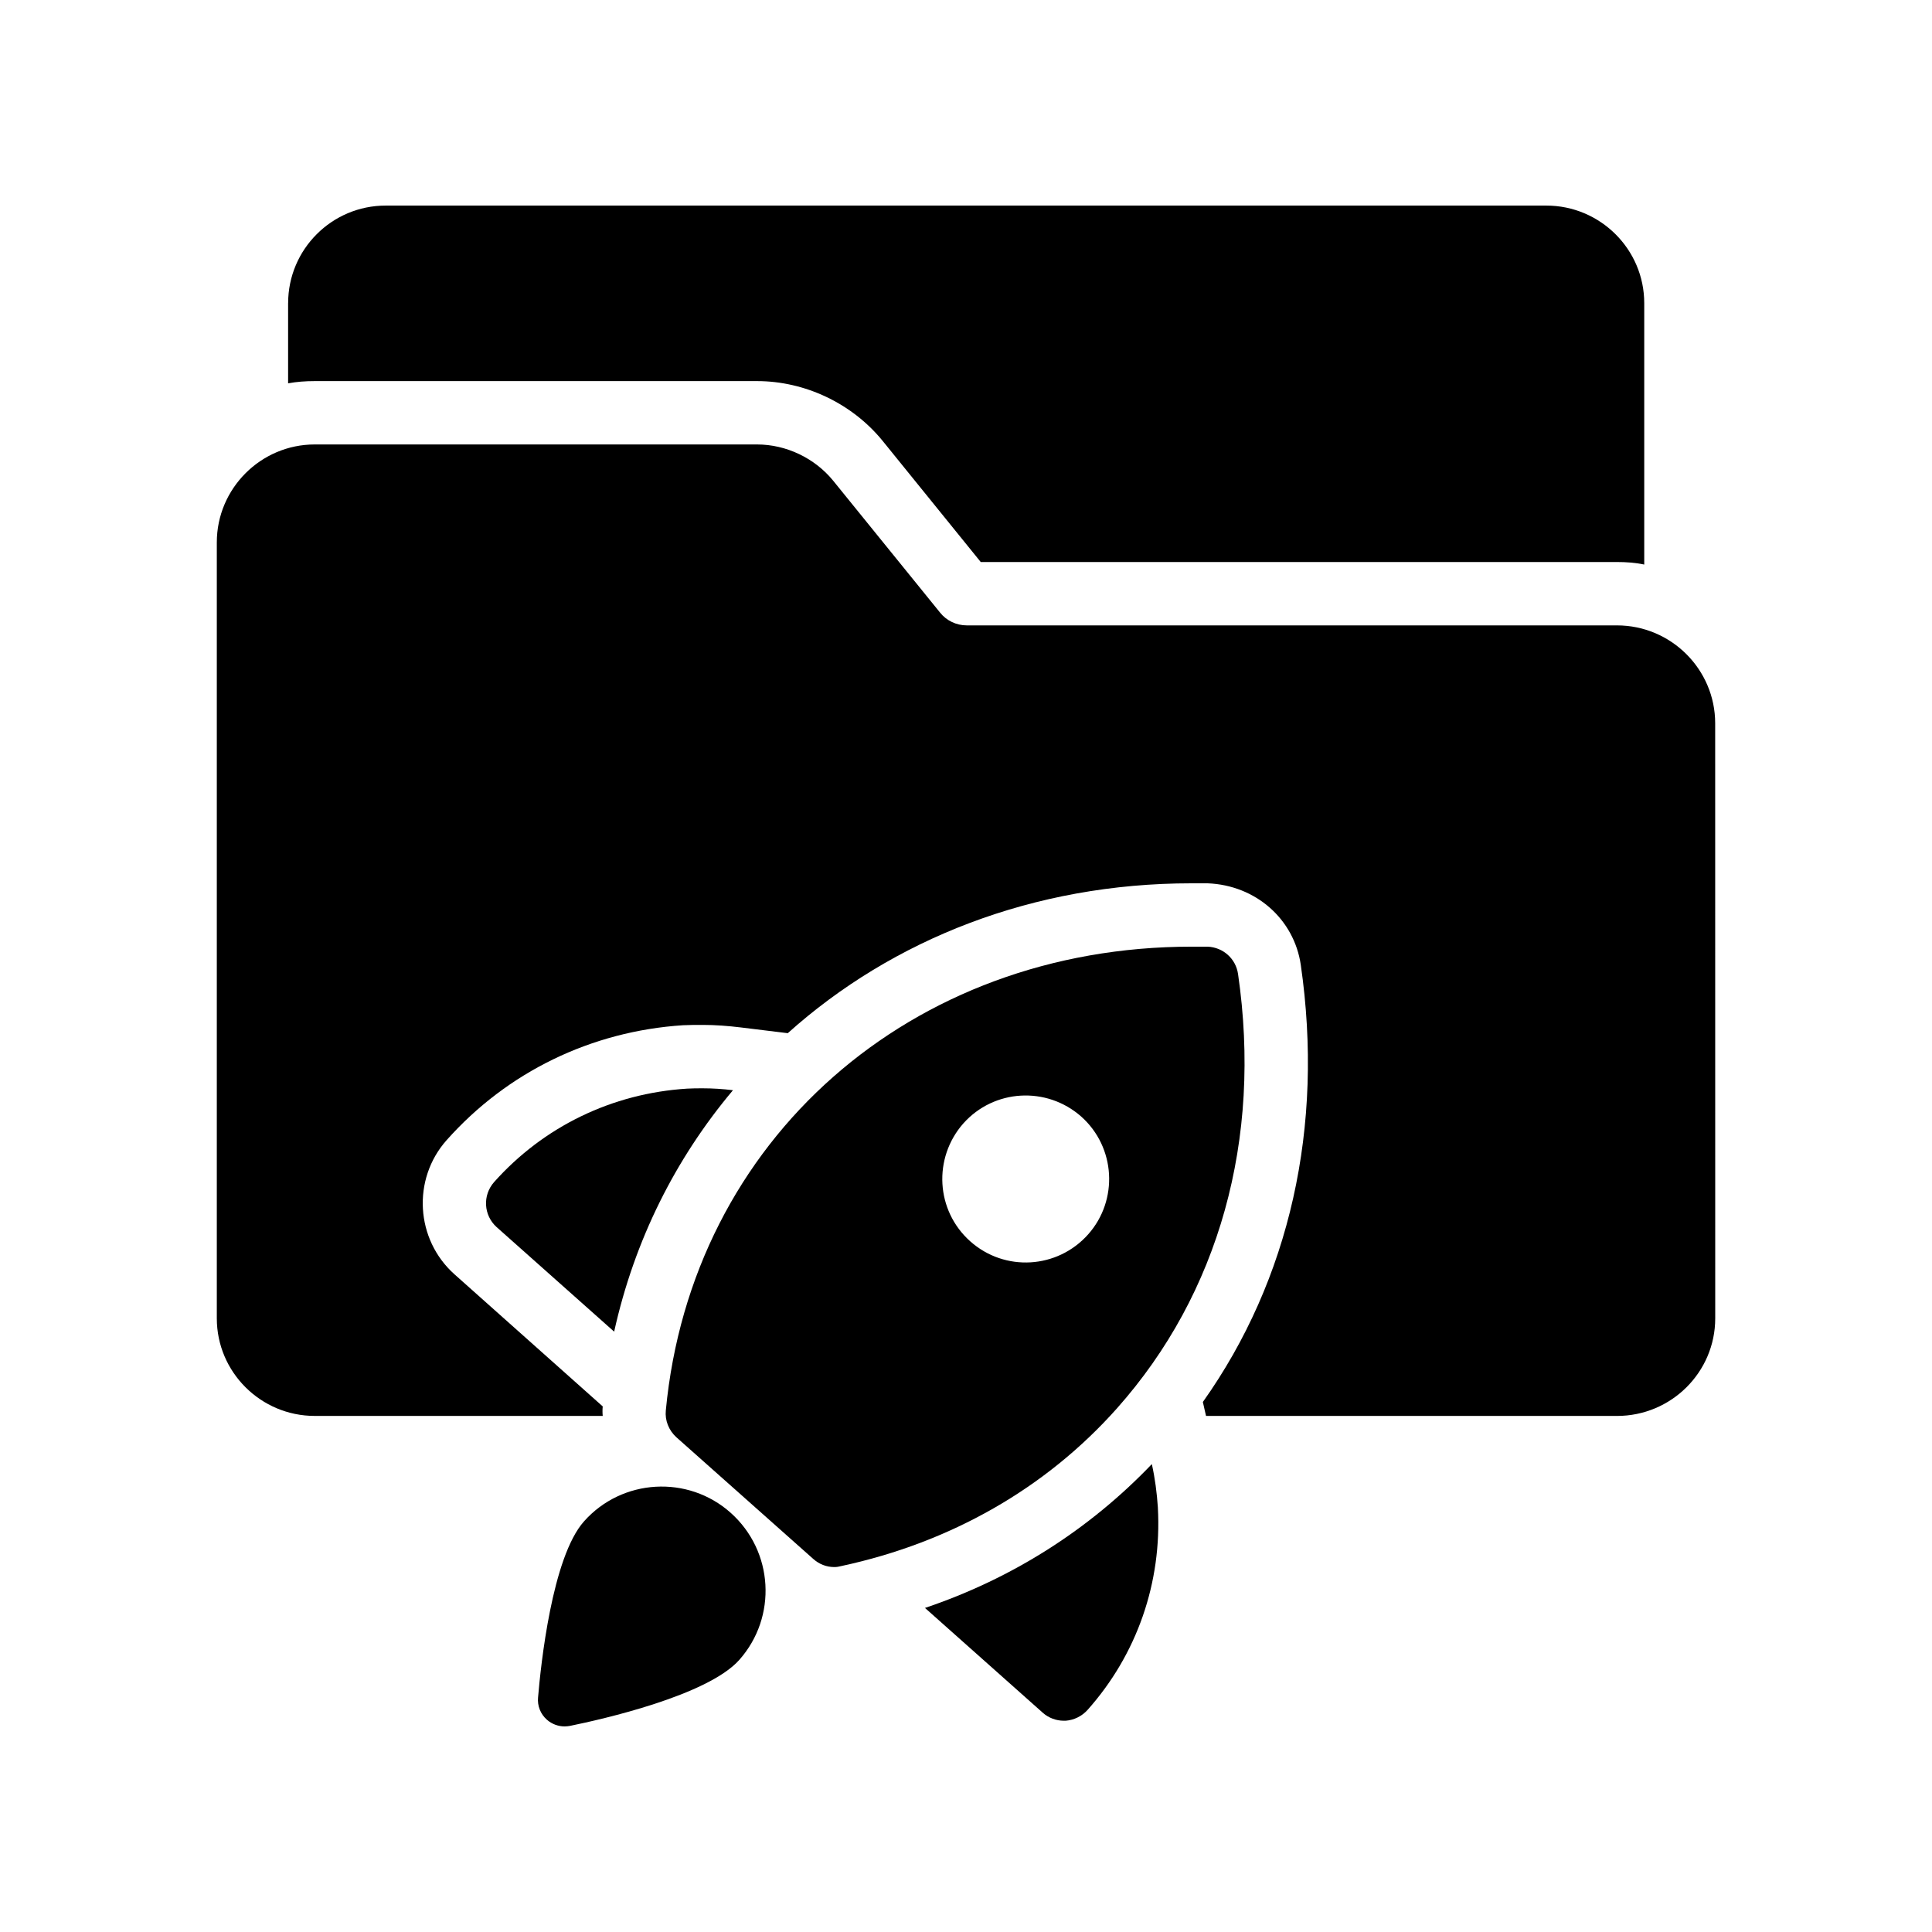
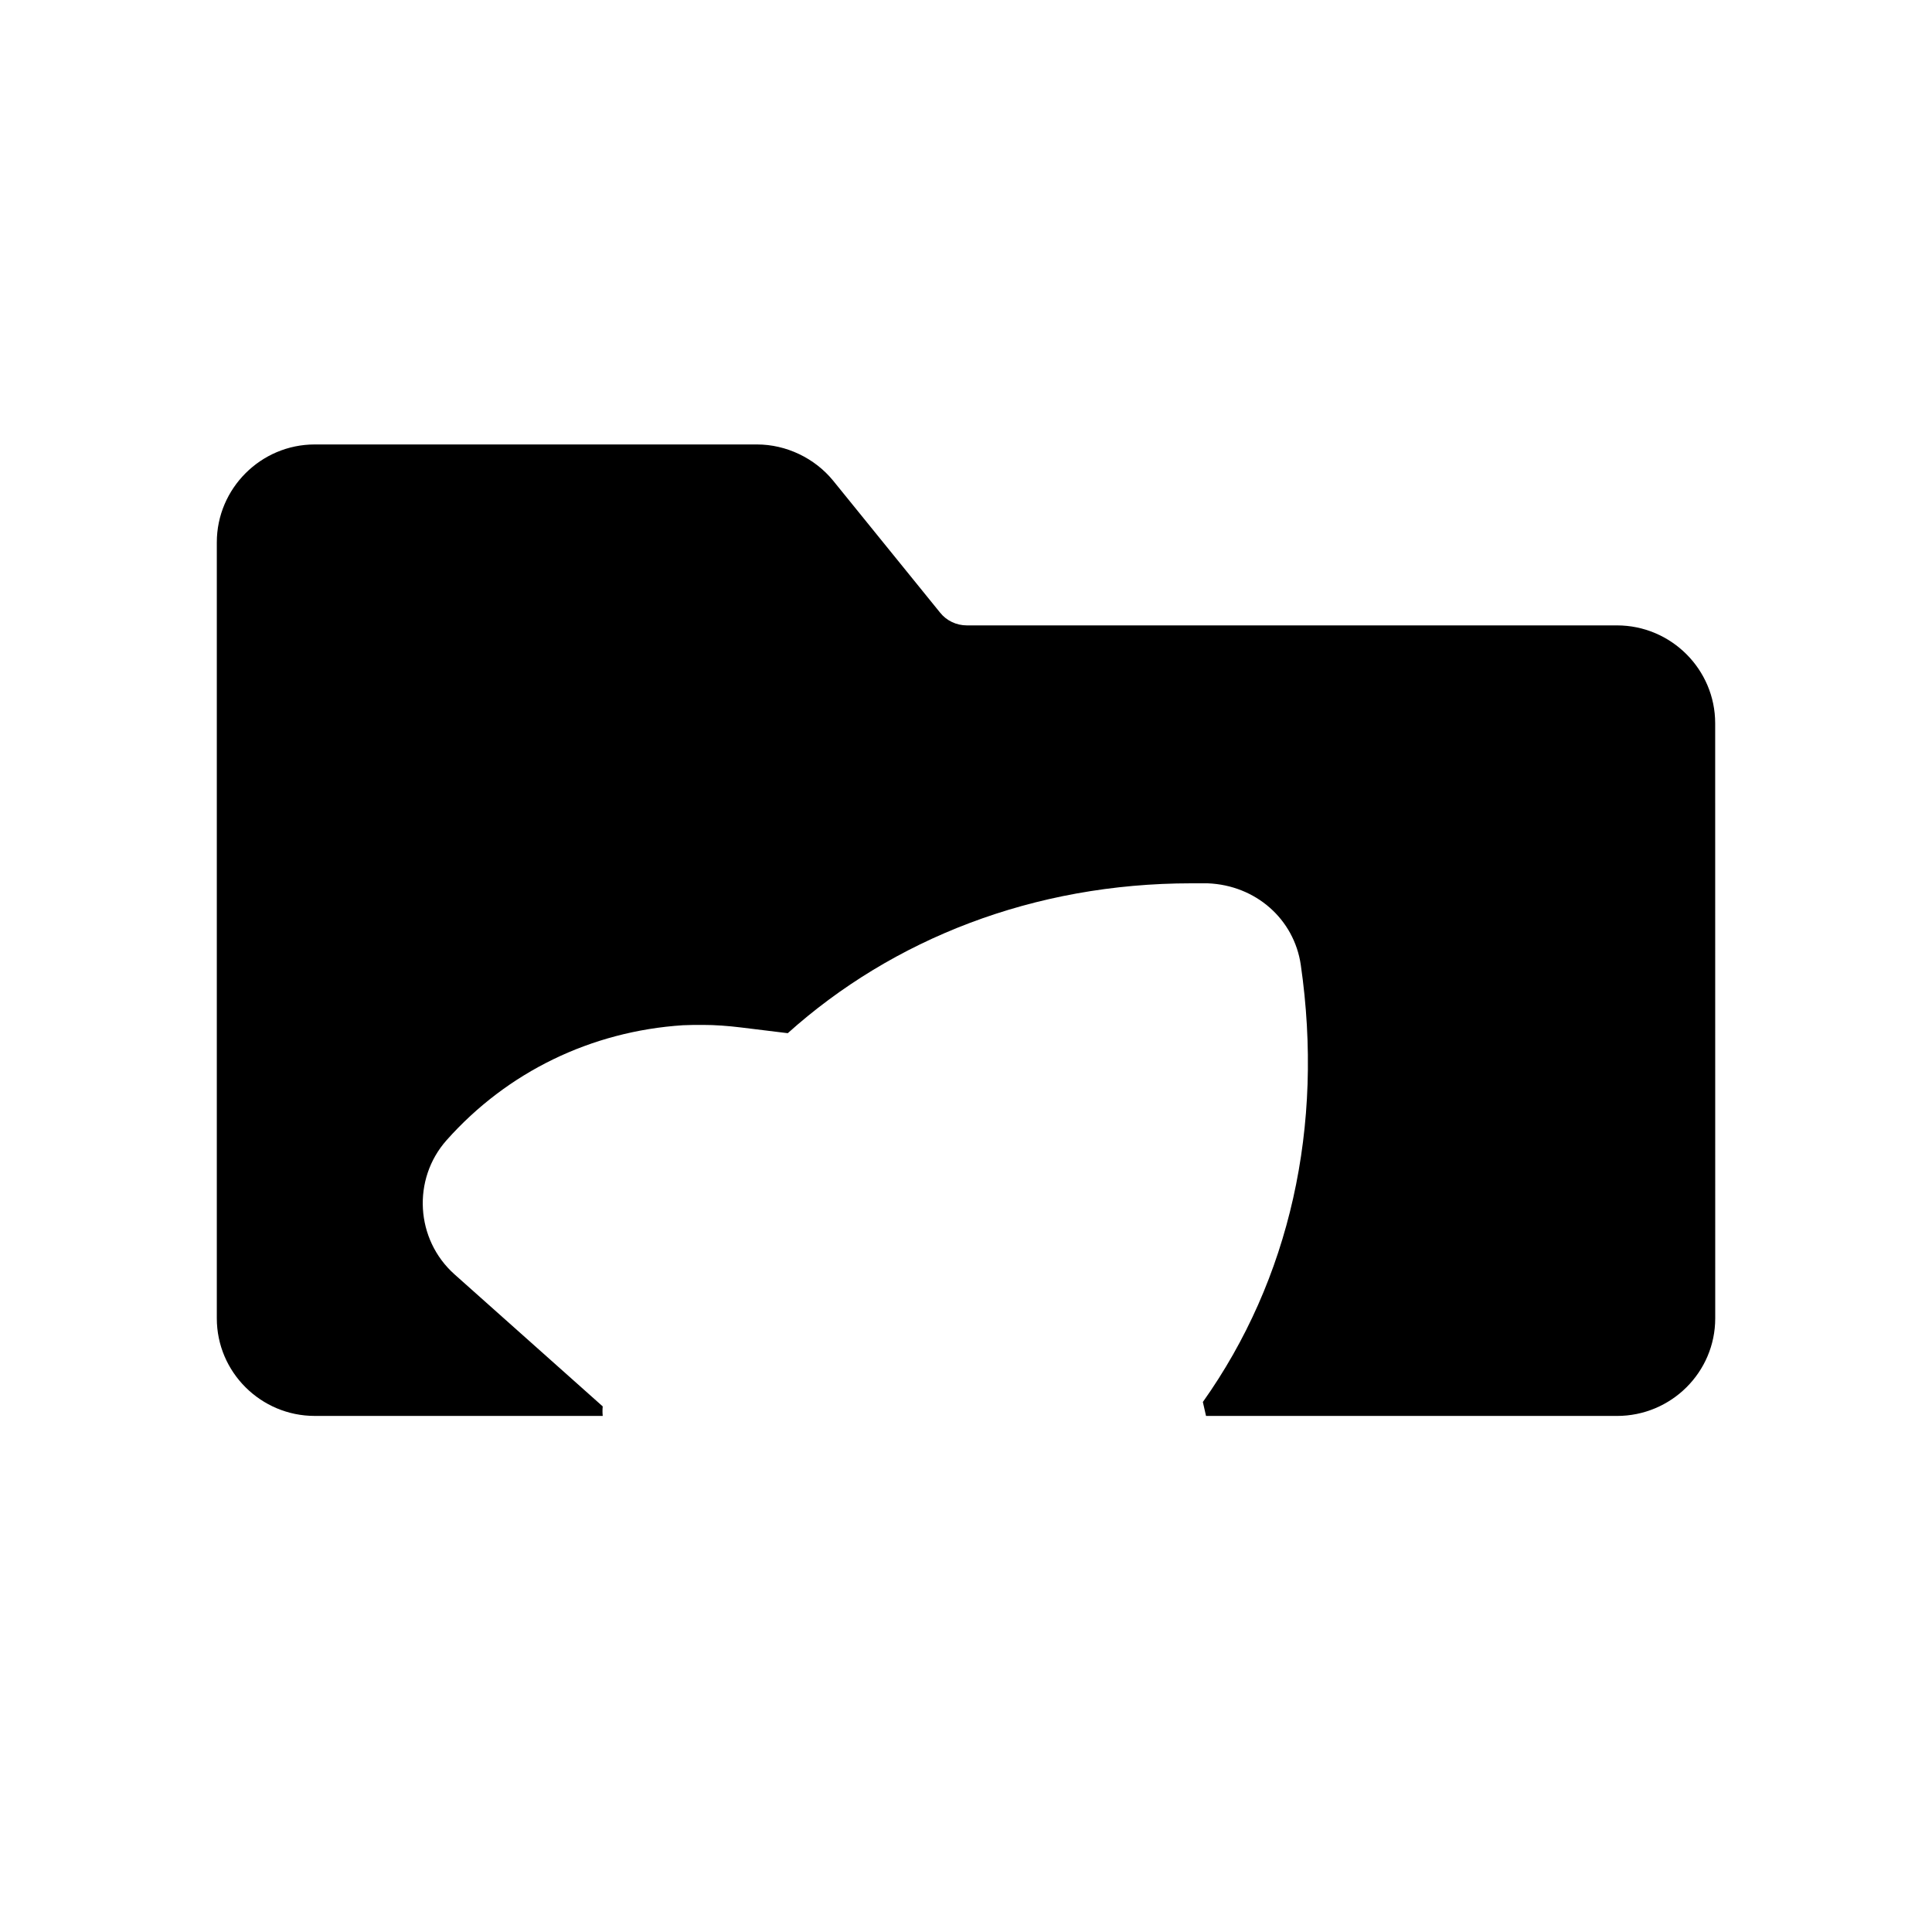
<svg xmlns="http://www.w3.org/2000/svg" fill="#000000" width="800px" height="800px" version="1.1" viewBox="144 144 512 512">
  <g>
-     <path d="m472.09 402.1c-0.586-4.031-3.945-7.055-8.062-7.223h-4.281c-74.227 0-132.5 51.055-139.3 122.93-0.254 2.602 0.758 5.207 2.769 7.055l36.273 32.242c1.594 1.43 3.527 2.184 5.625 2.184 0.586 0 1.176-0.086 1.762-0.25 29.051-6.215 54.328-20.656 73.137-41.816 27.043-30.398 38.465-71.289 32.082-115.12zm-39.719 69.023c-8.145 9.152-22.082 9.992-31.238 1.848-9.152-8.145-9.906-22.082-1.848-31.238 8.145-9.152 22.082-9.906 31.234-1.848 9.156 8.145 9.914 22.168 1.852 31.238z" />
-     <path d="m326.07 432.5c-19.902 1.258-38.039 10.078-51.137 24.77-3.106 3.527-2.769 8.816 0.672 11.922l31.152 27.711c5.375-24.266 16.289-45.93 31.488-63.984-2.688-0.336-5.375-0.504-7.977-0.504-1.43 0-2.856 0-4.199 0.086z" />
-     <path d="m449.25 532c-16.543 17.297-36.945 30.312-60.121 38.121l31.238 27.793c1.512 1.344 3.527 2.098 5.543 2.098h0.504c2.184-0.168 4.281-1.176 5.793-2.856 13.098-14.695 19.73-33.754 18.641-53.57v-0.086c-0.254-3.859-0.758-7.723-1.598-11.5z" />
-     <path d="m286.59 593.84c-0.215 2.203 0.641 4.41 2.348 5.902 1.277 1.137 2.984 1.777 4.691 1.777 0.5 0 0.996-0.07 1.422-0.141 8.391-1.707 36.48-8.035 44.871-17.492 10.098-11.379 9.102-28.801-2.273-38.969-11.309-10.098-28.801-9.102-38.898 2.277-8.461 9.523-11.449 38.109-12.16 46.645z" />
    <path d="m598.54 335.68c0-14.273-11.672-25.945-26.031-25.945h-172.3c-2.769 0-5.375-1.258-7.055-3.359l-28.379-35.016c-4.871-5.961-12.426-9.574-20.152-9.574h-117.22c-14.273 0-25.945 11.672-25.945 25.945v205.64c0 14.273 11.672 25.863 25.945 25.863h76.328c-0.086-0.84-0.086-1.68 0-2.519l-39.297-35.016c-10.328-9.234-11.254-25.191-2.098-35.52 16.121-18.137 38.375-28.887 62.641-30.48 1.68-0.086 3.441-0.086 5.289-0.086 3.273 0 6.633 0.25 10.078 0.672l12.422 1.52c27.793-24.938 65.16-39.719 106.98-39.719h4.281c12.848 0.504 22.922 9.574 24.688 21.578 6.215 42.906-2.938 83.465-25.945 115.88l0.84 3.695h108.91c14.359 0 26.031-11.586 26.031-25.863z" />
-     <path d="m220.35 224.34v21.246c2.269-0.422 4.621-0.59 7.055-0.59h117.22c12.68 0 25.105 5.879 33.168 15.703l26.113 32.242h168.61c2.434 0 4.871 0.168 7.223 0.672v-69.273c0-14.273-11.672-25.859-25.949-25.859h-307.57c-14.273 0-25.863 11.586-25.863 25.859z" />
  </g>
</svg>